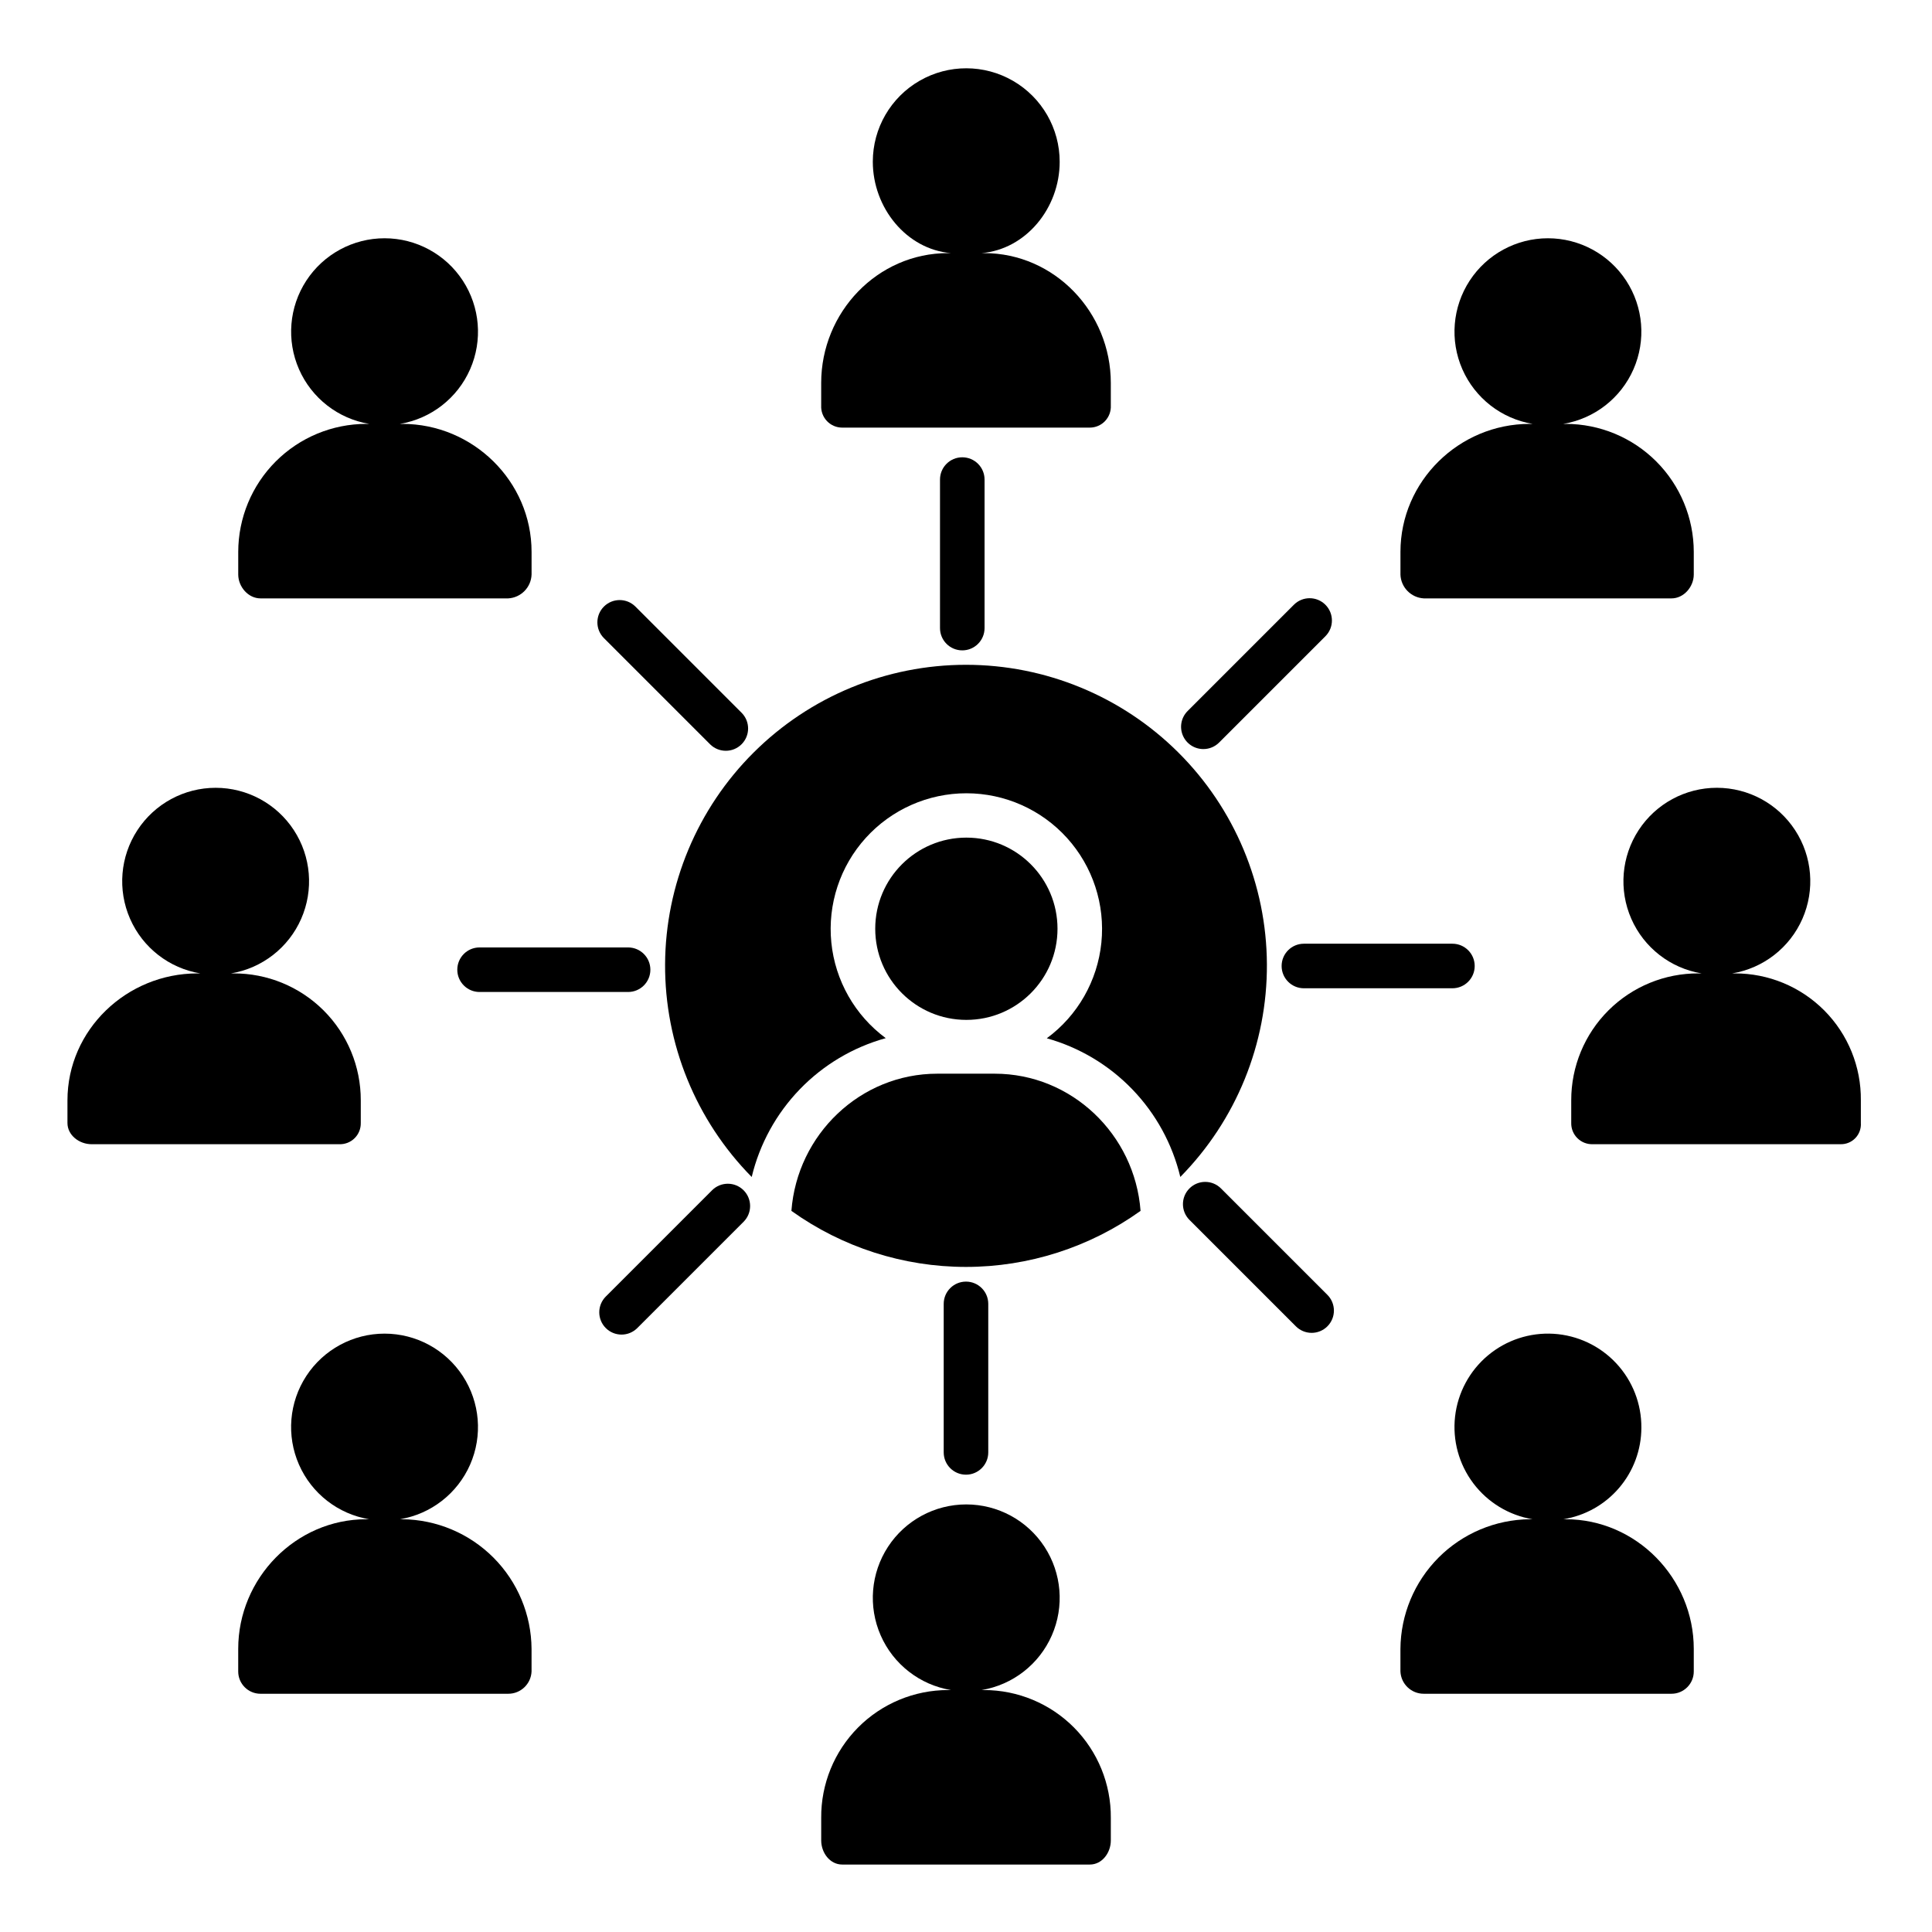
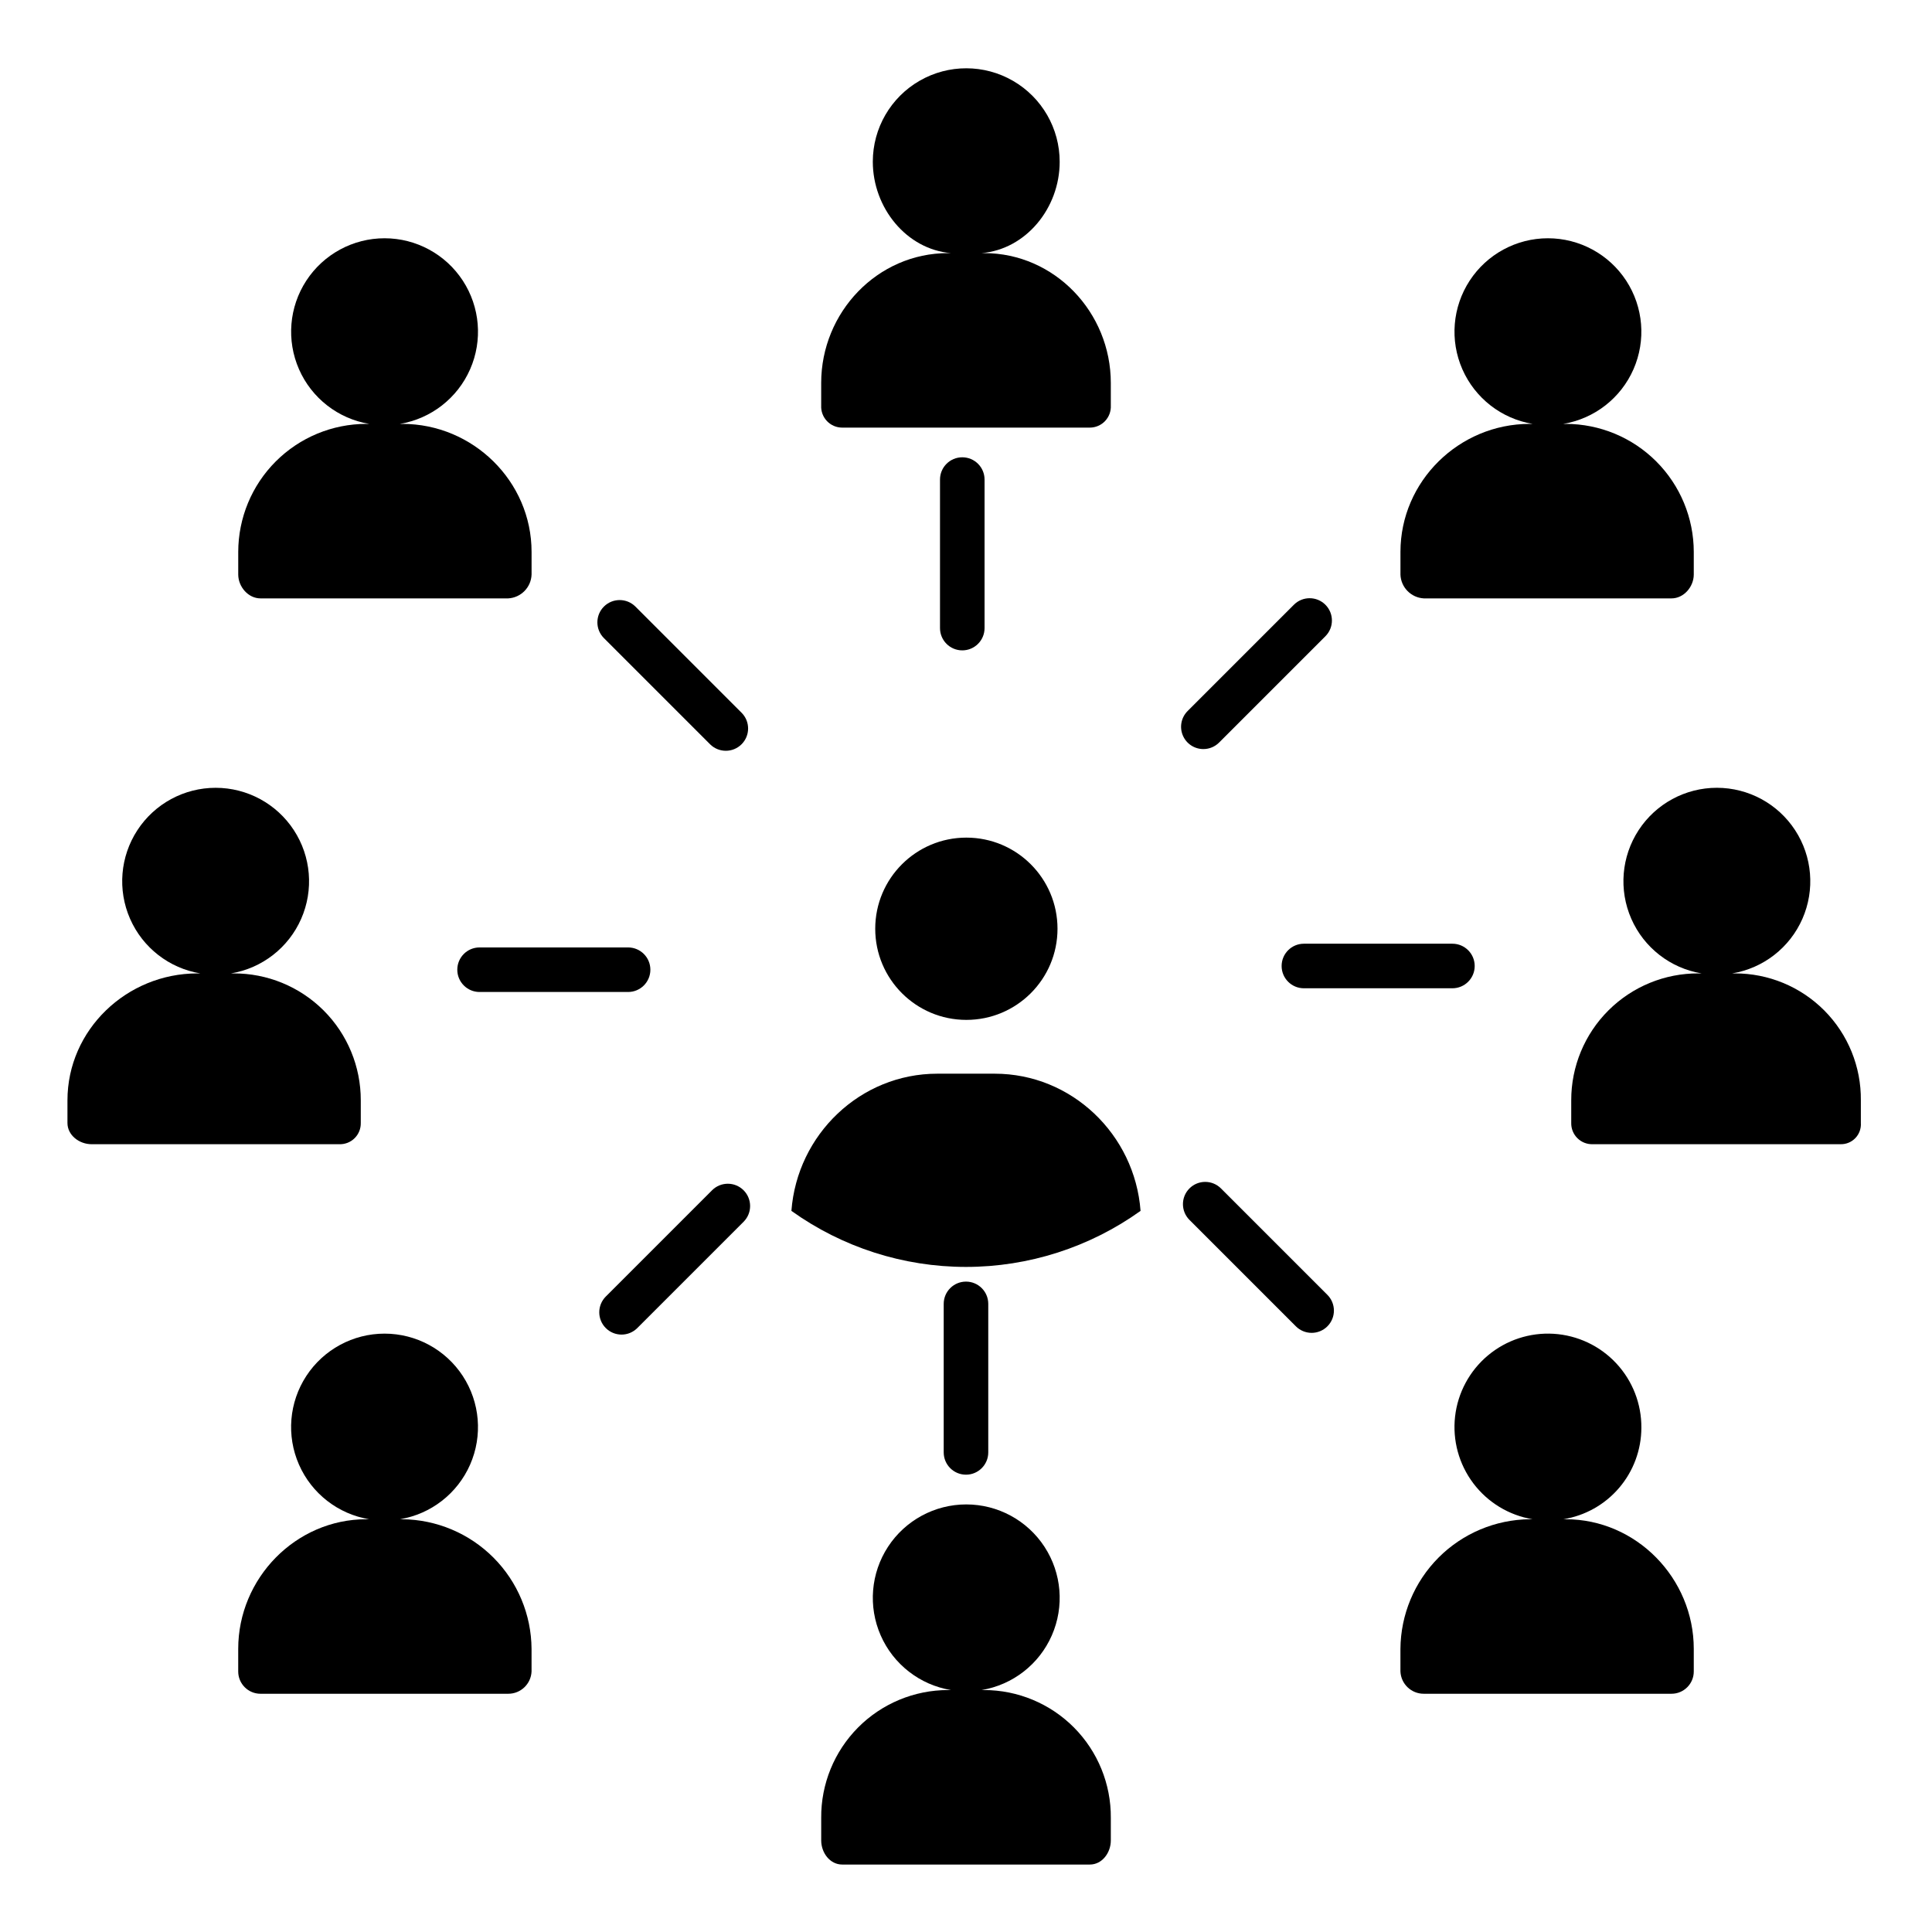
<svg xmlns="http://www.w3.org/2000/svg" fill="#000000" width="800px" height="800px" version="1.1" viewBox="144 144 512 512">
  <g>
    <path d="m407.61 428.54h-15.23c-20.379 0-37.125 16.098-38.648 36.355 13.492 9.66 29.672 14.852 46.266 14.852s32.77-5.191 46.262-14.852c-1.523-20.258-18.266-36.355-38.648-36.355z" />
    <path d="m424.25 390.13c0 13.336-10.816 24.152-24.152 24.152-13.34 0-24.152-10.816-24.152-24.152 0-13.34 10.812-24.152 24.152-24.152 13.336 0 24.152 10.812 24.152 24.152" />
-     <path d="m343.21 455.91c2.098-8.746 6.5-16.77 12.746-23.238s14.109-11.148 22.777-13.551c-8.176-6.039-13.414-15.254-14.422-25.367-1.008-10.113 2.312-20.18 9.137-27.711 6.824-7.531 16.516-11.824 26.68-11.816 10.164 0.008 19.848 4.316 26.66 11.859 6.812 7.543 10.113 17.617 9.09 27.73-1.023 10.109-6.281 19.316-14.465 25.34 8.637 2.418 16.473 7.098 22.691 13.559 6.223 6.461 10.602 14.469 12.691 23.191 14.801-15.016 23.051-35.281 22.949-56.363-0.102-21.086-8.547-41.27-23.492-56.141-14.941-14.875-35.168-23.223-56.25-23.223-21.086 0-41.309 8.348-56.254 23.223-14.945 14.871-23.391 35.055-23.492 56.141-0.102 21.082 8.152 41.348 22.949 56.363z" />
    <path d="m393.11 271.09v39.359c0 3.262 2.644 5.906 5.906 5.906 3.258 0 5.902-2.644 5.902-5.906v-39.359c0-3.262-2.644-5.902-5.902-5.902-3.262 0-5.906 2.641-5.906 5.902z" />
    <path d="m405.9 528.9v-39.359c0-3.262-2.644-5.902-5.902-5.902-3.262 0-5.906 2.641-5.906 5.902v39.359c0 3.262 2.644 5.906 5.906 5.906 3.258 0 5.902-2.644 5.902-5.906z" />
    <path d="m534.81 400c0-3.262-2.644-5.906-5.906-5.906h-39.359c-3.262 0-5.902 2.644-5.902 5.906 0 3.258 2.641 5.902 5.902 5.902h39.359c3.262 0 5.906-2.644 5.906-5.902z" />
    <path d="m310.45 395.08h-39.359c-3.262 0-5.902 2.644-5.902 5.906 0 3.258 2.641 5.902 5.902 5.902h39.359c3.262 0 5.906-2.644 5.906-5.902 0-3.262-2.644-5.906-5.906-5.906z" />
    <path d="m462.9 342.51c1.566 0.004 3.07-0.621 4.176-1.73l28.168-28.168c2.305-2.305 2.305-6.043 0-8.348-2.305-2.309-6.043-2.309-8.352 0l-28.168 28.168h0.004c-1.691 1.688-2.195 4.227-1.281 6.434 0.914 2.207 3.066 3.644 5.453 3.644z" />
    <path d="m304.54 495.95c1.105 1.109 2.609 1.73 4.176 1.73s3.066-0.621 4.172-1.73l28.172-28.168c2.305-2.305 2.305-6.043-0.004-8.352-2.305-2.305-6.043-2.305-8.348 0l-28.168 28.168c-1.109 1.109-1.73 2.609-1.73 4.176s0.621 3.07 1.73 4.176z" />
    <path d="m459.22 458.94c-2.305 2.305-2.305 6.043 0 8.348l28.168 28.168c1.105 1.125 2.613 1.758 4.188 1.766 1.574 0.004 3.086-0.617 4.195-1.73 1.113-1.113 1.738-2.625 1.73-4.199s-0.641-3.082-1.766-4.184l-28.168-28.168c-2.305-2.305-6.043-2.305-8.348 0z" />
    <path d="m332.21 341.27c2.312 2.273 6.023 2.258 8.316-0.035 2.293-2.293 2.309-6.004 0.035-8.312l-28.168-28.172c-2.309-2.305-6.047-2.305-8.352 0-2.305 2.309-2.305 6.047 0 8.352z" />
    <path d="m367.19 257.32h65.625-0.004c1.527 0 2.984-0.625 4.035-1.73 1.051-1.105 1.605-2.59 1.531-4.113v-5.988c0-18.715-14.887-34.414-33.598-34.414h-0.645c11.723-0.984 20.691-11.918 20.691-24.184 0.012-8.848-4.699-17.027-12.355-21.461-7.656-4.434-17.094-4.445-24.762-0.031-7.668 4.414-12.398 12.586-12.406 21.43 0 12.27 8.969 23.262 20.691 24.246h-0.773c-18.711 0-33.598 15.699-33.598 34.414v5.988c-0.074 1.523 0.48 3.008 1.531 4.113 1.051 1.105 2.508 1.73 4.035 1.73z" />
    <path d="m438.38 631.73v-5.988c0.062-8.953-3.449-17.562-9.754-23.922-6.309-6.356-14.891-9.934-23.844-9.941h-0.645c8.246-1.375 15.246-6.816 18.605-14.477 3.359-7.656 2.629-16.492-1.945-23.492-4.57-7-12.367-11.223-20.73-11.223s-16.16 4.223-20.734 11.223c-4.57 7-5.301 15.836-1.941 23.492 3.359 7.66 10.359 13.102 18.605 14.477h-0.773c-8.953 0.008-17.535 3.586-23.844 9.941-6.305 6.359-9.816 14.969-9.754 23.922v5.988c0 3.262 2.305 6.394 5.566 6.394h65.625c3.258 0.004 5.562-3.133 5.562-6.394z" />
    <path d="m603.7 401.96h-0.645c8.246-1.371 15.246-6.816 18.605-14.473s2.629-16.492-1.945-23.492c-4.57-7-12.367-11.223-20.73-11.223s-16.16 4.223-20.73 11.223c-4.574 7-5.305 15.836-1.945 23.492s10.359 13.102 18.605 14.473h-0.773c-8.945-0.047-17.543 3.481-23.879 9.797-6.34 6.316-9.891 14.902-9.871 23.852v5.988c-0.031 1.52 0.566 2.981 1.648 4.047 1.082 1.066 2.555 1.637 4.07 1.582h65.621c1.488 0.043 2.922-0.543 3.953-1.617 1.031-1.07 1.562-2.527 1.461-4.012v-5.988c0.09-8.918-3.398-17.496-9.684-23.82-6.289-6.324-14.848-9.863-23.762-9.828z" />
    <path d="m239.61 441.6v-5.988c0.02-8.949-3.531-17.535-9.867-23.852-6.34-6.316-14.938-9.844-23.883-9.797h-0.645c8.246-1.371 15.246-6.816 18.605-14.473s2.629-16.492-1.945-23.492c-4.57-7-12.367-11.223-20.73-11.223s-16.16 4.223-20.73 11.223c-4.574 7-5.305 15.836-1.945 23.492s10.359 13.102 18.605 14.473h-0.773c-18.711 0-34.426 14.934-34.426 33.648v5.988c0 3.262 3.137 5.629 6.394 5.629h65.621c1.52 0.055 2.992-0.516 4.074-1.582 1.082-1.066 1.676-2.527 1.645-4.047z" />
    <path d="m578.98 522.4c0.055-6.344-2.328-12.469-6.656-17.105-4.328-4.641-10.27-7.441-16.605-7.828-6.332-0.383-12.57 1.676-17.43 5.758-4.856 4.078-7.965 9.867-8.68 16.172-0.715 6.305 1.02 12.641 4.84 17.703 3.82 5.066 9.438 8.473 15.699 9.512h-0.773c-9.074 0.094-17.746 3.746-24.152 10.172-6.402 6.426-10.027 15.113-10.094 24.184v5.992c0.148 3.316 2.891 5.926 6.211 5.902h65.625c3.258 0 5.902-2.644 5.902-5.902v-5.988c0-18.711-15.227-34.359-33.938-34.359h-0.645c5.762-0.926 11.004-3.867 14.793-8.305 3.793-4.434 5.883-10.074 5.902-15.906z" />
    <path d="m207.13 580.97v5.992c0 3.258 2.644 5.902 5.906 5.902h65.621c3.32 0.023 6.066-2.586 6.211-5.902v-5.992c-0.062-9.07-3.688-17.758-10.094-24.184-6.406-6.426-15.078-10.078-24.152-10.172h-0.645c8.25-1.371 15.246-6.816 18.609-14.473 3.359-7.66 2.629-16.496-1.945-23.496s-12.371-11.219-20.73-11.219c-8.363 0-16.16 4.219-20.734 11.219-4.574 7-5.305 15.836-1.941 23.496 3.359 7.656 10.355 13.102 18.605 14.473h-0.773c-18.711 0-33.938 15.648-33.938 34.355z" />
    <path d="m521.34 302.58h65.625c3.262 0 5.902-3.078 5.902-6.34v-5.988c-0.012-8.992-3.59-17.617-9.953-23.977-6.363-6.359-14.988-9.938-23.984-9.941h-0.645c8.25-1.375 15.246-6.82 18.605-14.477s2.629-16.492-1.941-23.492c-4.574-7-12.371-11.223-20.734-11.223-8.359 0-16.156 4.223-20.73 11.223s-5.305 15.836-1.945 23.492c3.363 7.656 10.359 13.102 18.609 14.477h-0.773c-18.711 0-34.242 15.207-34.242 33.922v5.988h-0.004c0.109 3.402 2.809 6.156 6.211 6.336z" />
    <path d="m213.04 302.58h65.621c3.402-0.18 6.102-2.934 6.211-6.336v-5.988c0-18.715-15.531-33.922-34.246-33.922h-0.645c8.25-1.375 15.246-6.82 18.605-14.477 3.363-7.656 2.629-16.492-1.941-23.492-4.574-7-12.371-11.223-20.73-11.223-8.363 0-16.16 4.223-20.734 11.223-4.57 7-5.301 15.836-1.941 23.492s10.355 13.102 18.605 14.477h-0.773c-8.996 0.004-17.621 3.582-23.984 9.941-6.363 6.359-9.941 14.984-9.953 23.977v5.988c0 3.262 2.644 6.34 5.906 6.34z" />
  </g>
</svg>